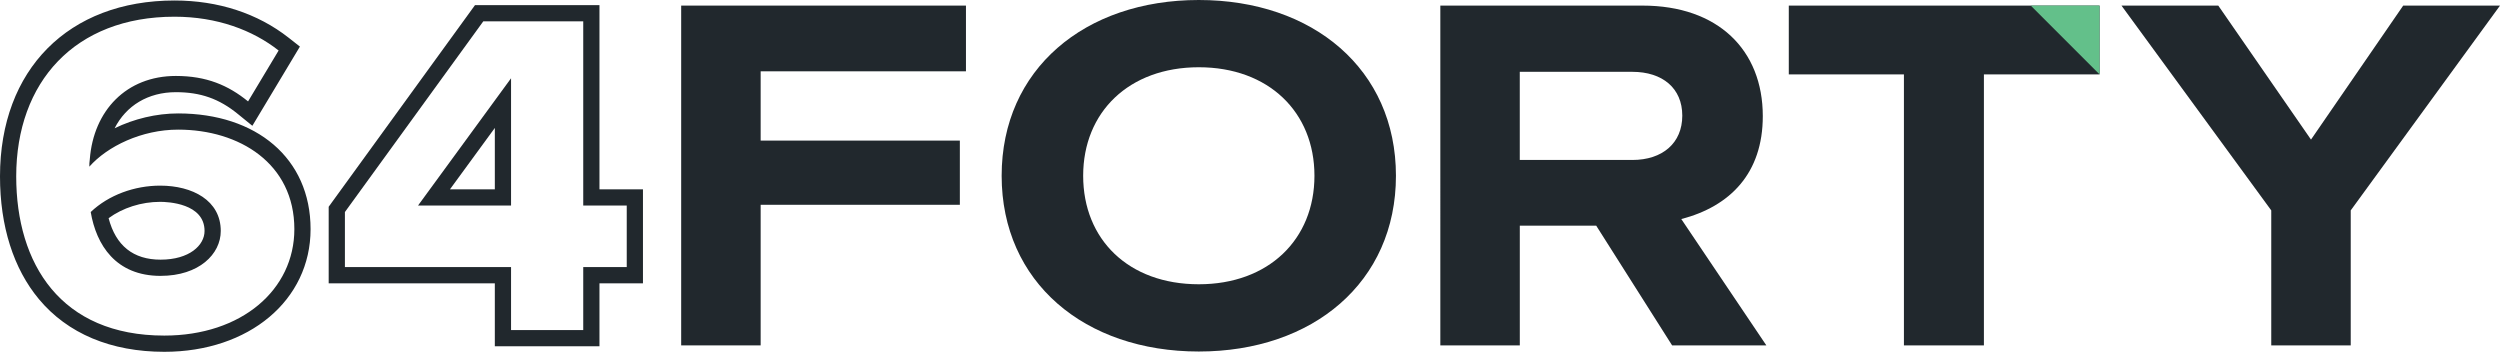
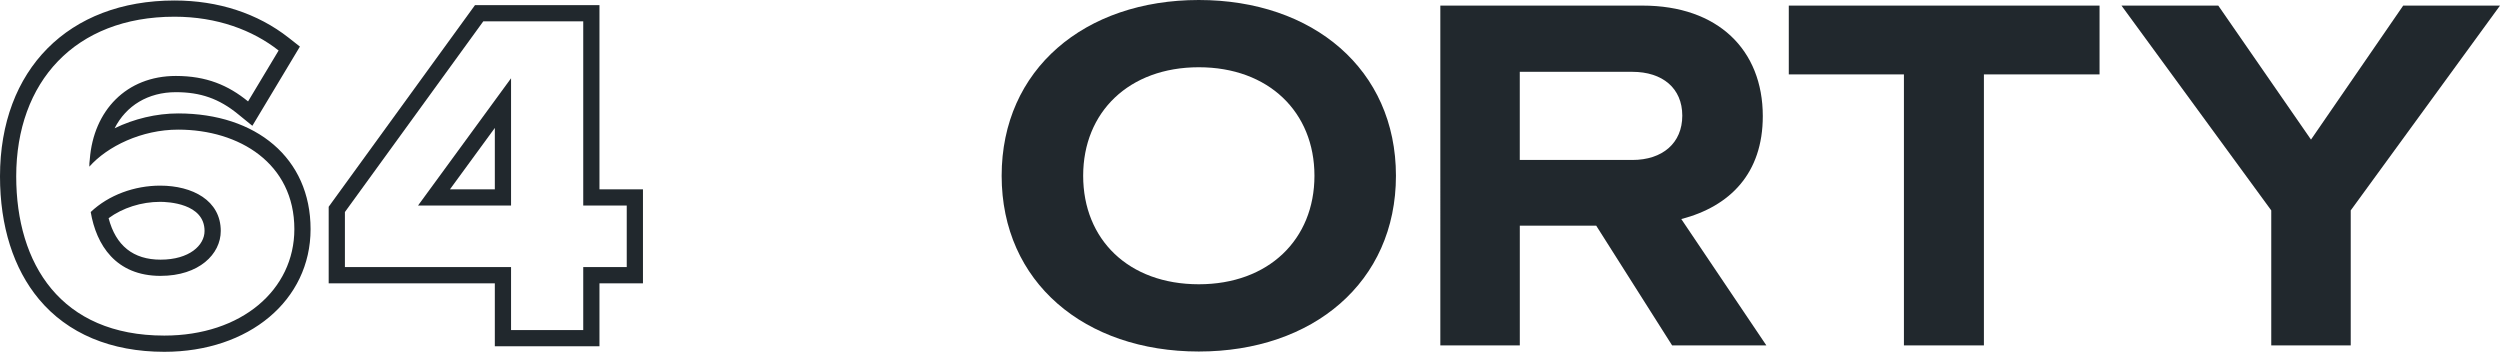
<svg xmlns="http://www.w3.org/2000/svg" id="Layer_1" data-name="Layer 1" viewBox="0 0 1660.94 233.73">
  <defs>
    <style>
      .cls-1 {
        fill: #21282d;
      }

      .cls-2 {
        fill: #63c08a;
      }
    </style>
  </defs>
  <g>
    <path class="cls-1" d="M115.93,11.1c28.29,0,51.96,8.92,69.18,22.45l-20.3,33.82c-13.22-10.76-27.67-16.91-47.96-16.91-32.9,0-54.73,23.06-57.19,55.34-.31,1.85-.31,3.38-.31,4.92,11.99-13.53,34.74-24.6,59.03-24.6,40.59,0,77.18,22.45,77.18,66.11,0,40.28-35.05,70.72-86.4,70.72-68.87,0-98.39-47.66-98.39-105.77C10.78,54.45,49.82,11.1,115.93,11.1M106.7,183.28c25.52,0,39.97-14.45,39.97-29.82,0-20.3-18.76-30.13-40.28-30.13-16.91,0-34.13,6.15-46.12,17.53,3.69,21.83,16.61,42.43,46.43,42.43M115.93.33C45.51.33,0,46.19,0,117.18c0,33.07,8.94,61.28,25.87,81.58,19.07,22.88,47.87,34.97,83.3,34.97,56.31,0,97.17-34.27,97.17-81.49s-36.17-76.88-87.95-76.88c-14.56,0-29.38,3.6-42.24,9.86,7.65-15.03,22.2-23.98,40.71-23.98,16.37,0,28.68,4.33,41.16,14.49l9.64,7.85,6.4-10.66,20.3-33.82,4.89-8.15-7.47-5.87C171.16,8.88,144.94.33,115.93.33h0ZM72.16,144.95c9.34-6.86,21.74-10.85,34.24-10.85,4.93,0,29.5.93,29.5,19.36,0,9.47-10.03,19.05-29.2,19.05-18.15,0-29.75-9.26-34.55-27.56h0Z" />
    <path class="cls-1" d="M387.49,14.18v122.37h28.9v40.9h-28.9v41.82h-47.96v-41.82h-110.38v-36.59L321.08,14.18h66.41M277.73,136.55h61.8V52l-61.8,84.55M398.27,3.4h-82.69l-3.23,4.45-91.93,126.68-2.05,2.83v50.86h110.38v41.82h69.52v-41.82h28.9v-62.45h-28.9V3.4h0ZM298.95,125.77l29.8-40.77v40.77h-29.8Z" />
-     <path class="cls-1" d="M452.56,3.72h189.2v43.66h-136.4v46.03h132.34v42.65h-132.34v93.41h-52.8V3.72Z" />
    <path class="cls-1" d="M665.47,116.77c0-70.74,55.17-116.77,130.98-116.77s130.98,46.03,130.98,116.77-55.17,116.77-130.98,116.77-130.98-46.03-130.98-116.77ZM796.46,188.86c46.37,0,76.83-29.78,76.83-72.09s-30.46-72.09-76.83-72.09-76.83,29.78-76.83,72.09,30.12,72.09,76.83,72.09Z" />
    <path class="cls-1" d="M956.91,3.72h134.37c50.1,0,79.88,29.45,79.88,73.45,0,37.91-21.66,59.91-54.15,68.37l56.52,83.94h-62.61l-50.43-79.54h-50.77v79.54h-52.8V3.72ZM1084.5,106.28c19.97,0,33.17-11.17,33.17-29.45s-13.2-29.11-33.17-29.11h-74.8v58.55h74.8Z" />
    <path class="cls-1" d="M1264.92,49.42h-76.49V3.72h206.46v45.69h-76.83v180.06h-53.14V49.42Z" />
    <path class="cls-1" d="M1508.97,139.78L1409.46,3.72h64.31l61.6,89.02,61.26-89.02h64.31l-99.17,136.06v89.69h-52.8v-89.69Z" />
  </g>
-   <polygon class="cls-2" points="1394.89 49.42 1394.89 3.72 1349.2 3.72 1394.89 49.42" />
</svg>